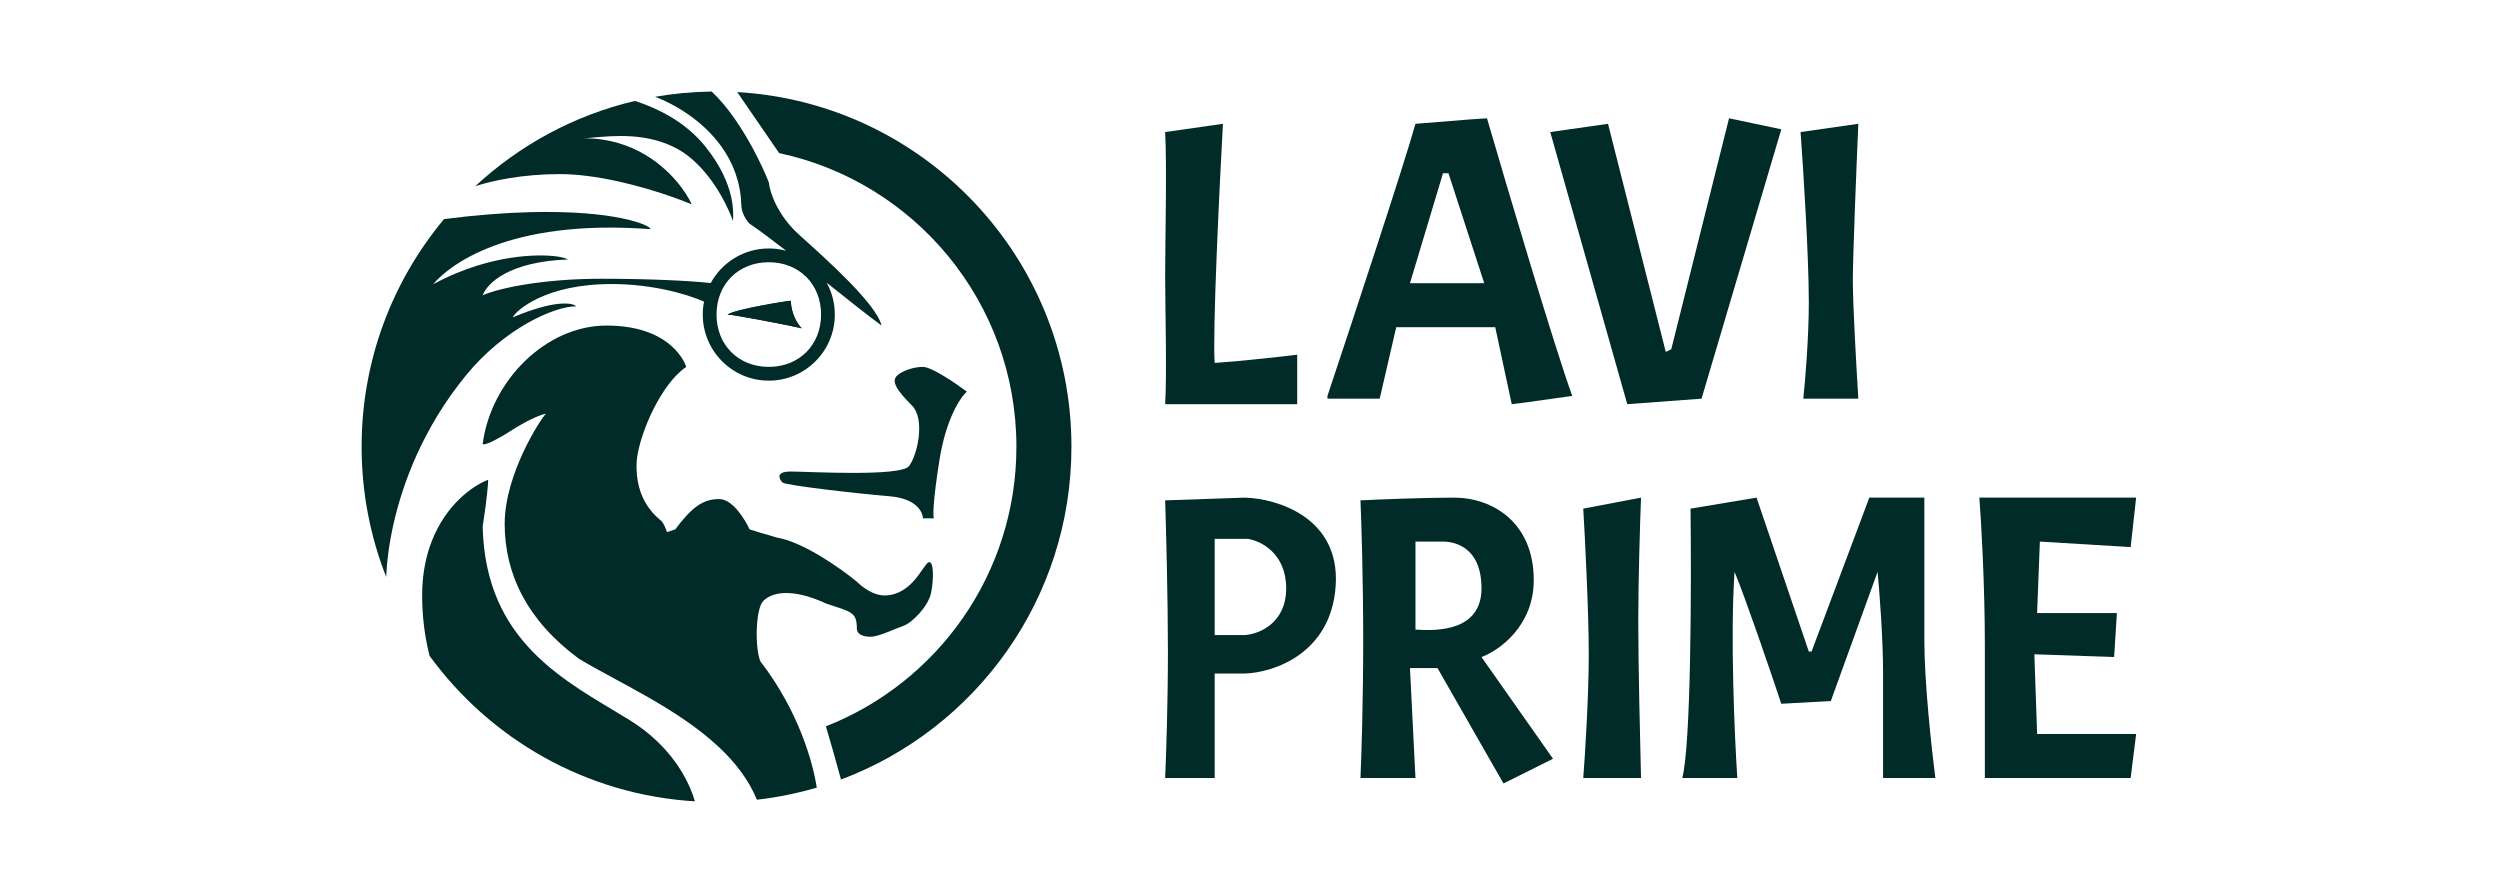
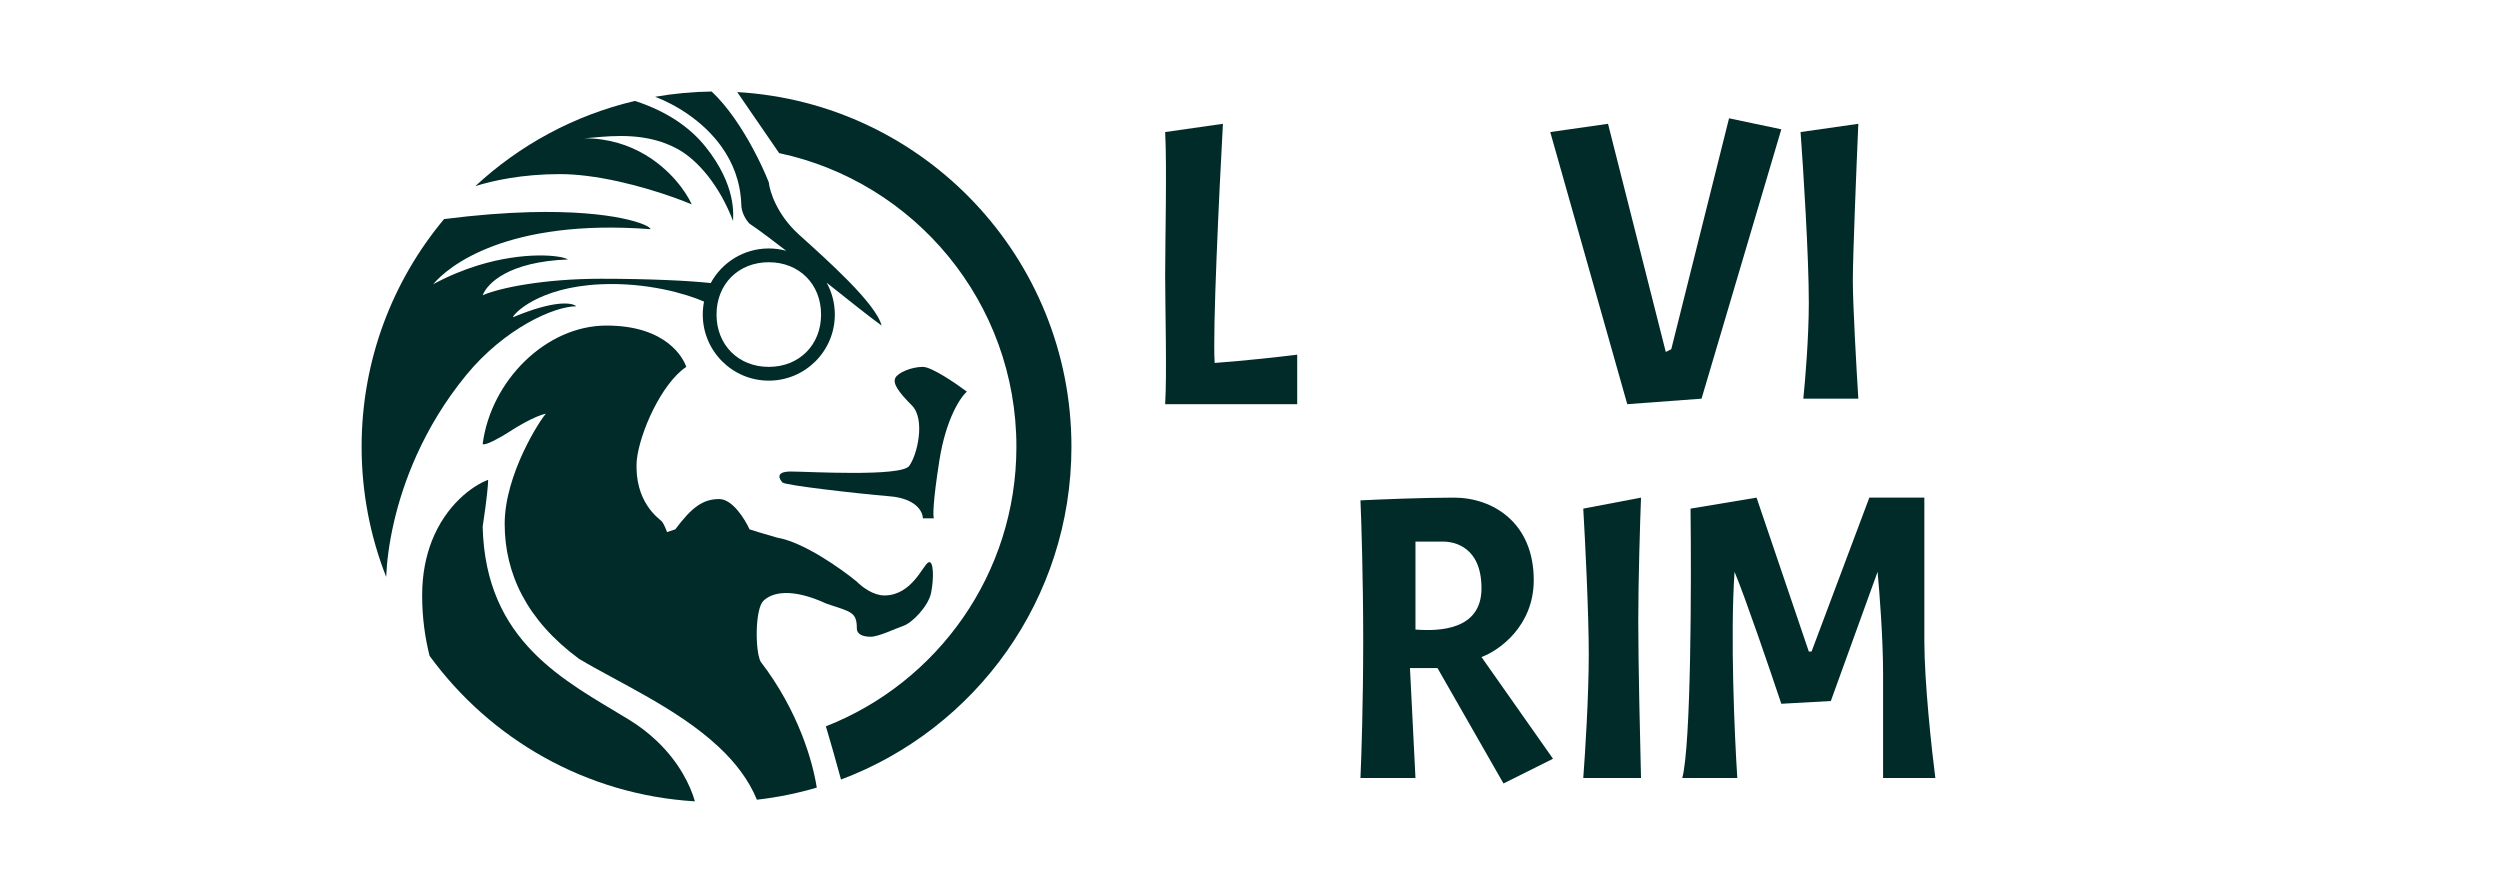
<svg xmlns="http://www.w3.org/2000/svg" width="240" height="86" viewBox="0 0 240 86" fill="none">
  <path fill-rule="evenodd" clip-rule="evenodd" d="M102.858 42.887C102.858 57.513 93.659 69.989 80.737 74.834C80.288 73.161 79.717 71.184 79.286 69.727C89.993 65.527 97.575 55.093 97.575 42.887C97.575 29.035 87.812 17.467 74.798 14.699L70.773 8.84C88.666 9.87 102.858 24.719 102.858 42.887Z" fill="#012B28" />
-   <path d="M76.974 31.519C76.129 30.673 75.918 29.404 75.918 28.875C75.653 28.875 70.635 29.668 69.843 30.197C70.371 30.197 75.918 31.254 76.974 31.519Z" fill="#012B28" />
  <path d="M73.012 63.508C72.484 62.45 72.484 58.485 73.276 57.691C74.069 56.898 75.918 56.37 79.351 57.956C81.728 58.749 82.256 58.749 82.256 60.335C82.256 60.864 82.785 61.128 83.577 61.128C84.369 61.128 85.954 60.335 86.746 60.071C87.539 59.806 89.124 58.22 89.388 56.898C89.652 55.577 89.652 53.726 89.124 53.99C88.595 54.255 87.539 57.163 84.898 57.163C83.841 57.163 82.785 56.37 82.256 55.841C80.76 54.607 77.132 52.034 74.597 51.611C73.118 51.188 72.22 50.906 71.956 50.818C71.516 49.848 70.318 47.91 69.05 47.91C67.466 47.91 66.409 48.703 64.825 50.818L64.032 51.082C63.944 50.818 63.715 50.236 63.504 50.025C63.24 49.76 60.863 48.174 61.127 44.209C61.391 41.565 63.504 36.806 65.881 35.22C65.617 34.427 64.032 31.254 58.221 31.254C52.411 31.254 47.129 36.542 46.336 42.622C46.547 42.834 48.009 42.005 48.713 41.565C49.505 41.036 51.354 39.926 52.411 39.714C51.883 40.243 48.449 45.53 48.449 50.289C48.449 55.048 50.562 59.542 55.58 63.243C59.316 65.487 65.033 67.995 68.995 71.703C70.576 73.182 71.877 74.852 72.662 76.773C74.634 76.549 76.555 76.157 78.411 75.611C78.204 74.3 77.765 72.521 76.978 70.52C76.12 68.341 74.849 65.897 73.012 63.508Z" fill="#012B28" />
-   <path fill-rule="evenodd" clip-rule="evenodd" d="M75.918 28.875C75.918 29.404 76.129 30.673 76.974 31.519C75.918 31.254 70.371 30.197 69.843 30.197C70.635 29.668 75.653 28.875 75.918 28.875Z" fill="#012B28" />
  <path fill-rule="evenodd" clip-rule="evenodd" d="M44.751 36.013C48.435 31.519 53.203 29.404 55.316 29.404C54.964 29.051 53.256 28.769 49.241 30.461C49.241 30.197 51.618 27.553 57.693 27.289C62.148 27.095 65.907 28.219 67.588 28.951C67.508 29.354 67.466 29.77 67.466 30.197C67.466 33.701 70.304 36.542 73.805 36.542C77.305 36.542 80.143 33.701 80.143 30.197C80.143 29.088 79.859 28.046 79.36 27.139L79.629 27.353C81.592 28.916 83.425 30.375 84.633 31.254C84.105 29.139 79.351 24.909 76.71 22.53C74.597 20.627 73.893 18.388 73.805 17.507C73.48 16.681 72.959 15.525 72.29 14.281C71.257 12.362 69.872 10.234 68.318 8.786C66.47 8.811 64.658 8.983 62.893 9.291C64.799 10.017 67.472 11.578 69.259 14.074C70.335 15.577 71.09 17.419 71.163 19.622C71.163 20.468 71.692 21.208 71.956 21.473C72.908 22.116 74.138 23.038 75.475 24.074C74.942 23.929 74.383 23.852 73.805 23.852C71.397 23.852 69.302 25.196 68.229 27.175C66.271 26.954 62.395 26.76 57.693 26.76C52.2 26.76 47.921 27.641 46.336 28.346C46.776 27.201 48.819 25.121 54.524 24.909C53.914 24.503 50.335 24.096 45.83 25.494C44.479 25.914 43.044 26.496 41.582 27.289C42.251 26.485 44.005 24.867 47.392 23.604C50.691 22.374 55.541 21.48 62.447 22.001C62.447 21.602 58.988 20.149 50.819 20.369C48.484 20.432 45.763 20.632 42.629 21.032C37.688 26.951 34.715 34.571 34.715 42.887C34.715 47.297 35.551 51.512 37.074 55.382C37.188 52.569 37.923 48.273 40.008 43.663C41.147 41.143 42.688 38.53 44.751 36.013ZM73.805 35.22C76.722 35.22 78.823 33.117 78.823 30.197C78.823 27.276 76.722 25.174 73.805 25.174C70.887 25.174 68.786 27.276 68.786 30.197C68.786 33.117 70.887 35.22 73.805 35.22Z" fill="#012B28" />
  <path d="M45.629 17.871C47.282 17.341 50.151 16.714 53.731 16.714C54.578 16.714 55.461 16.778 56.352 16.889C60.356 17.388 64.537 18.829 66.409 19.622C65.825 18.347 64.352 16.303 61.977 14.881C60.413 13.944 58.458 13.277 56.108 13.277C56.34 13.259 56.588 13.236 56.851 13.213C59.021 13.015 62.182 12.727 65.059 14.309C67.003 15.378 69.08 17.829 70.371 21.208C70.371 20.709 70.757 17.871 67.731 14.089C66.382 12.404 64.268 10.768 60.954 9.688C55.126 11.06 49.875 13.931 45.629 17.871Z" fill="#012B28" />
  <path d="M60.334 69.059C54.26 65.358 46.6 61.657 46.336 50.553C46.759 47.804 46.864 46.412 46.864 46.059C45.369 46.62 42.815 48.453 41.45 51.95C40.886 53.395 40.526 55.123 40.526 57.163C40.526 59.301 40.806 61.246 41.239 62.961C47.054 70.941 56.246 76.299 66.711 76.929C66.276 75.395 65.2 73.174 63.051 71.132C62.288 70.406 61.389 69.702 60.334 69.059Z" fill="#012B28" />
  <path d="M92.821 37.599C92.205 38.128 90.814 40.19 90.18 44.209C89.546 48.227 89.564 49.584 89.652 49.761H88.595C88.595 49.144 87.961 47.857 85.426 47.645C82.256 47.381 75.389 46.588 75.125 46.324C74.861 46.059 74.333 45.266 75.918 45.266C77.502 45.266 86.482 45.795 87.275 44.737C88.067 43.68 88.859 40.243 87.539 38.921C86.218 37.599 85.69 36.806 85.954 36.278C86.218 35.749 87.539 35.22 88.595 35.22C89.44 35.22 91.765 36.806 92.821 37.599Z" fill="#012B28" />
  <path d="M116.609 34.842C116.397 31.887 117.049 18.306 117.401 11.885L111.855 12.677C112.032 15.931 111.855 23.231 111.855 26.398C111.855 29.564 112.032 35.985 111.855 38.8H124.531V34.05C123.122 34.226 119.566 34.631 116.609 34.842Z" fill="#012B28" />
-   <path fill-rule="evenodd" clip-rule="evenodd" d="M127.435 38.008C129.812 30.884 134.829 15.685 135.885 11.885C140.955 11.463 142.575 11.357 142.751 11.357C144.775 18.306 149.247 33.364 150.937 38.008C146.501 38.642 145.215 38.8 145.127 38.8L143.543 31.412H134.037L132.452 38.272H127.435V38.008ZM142.487 27.189L139.054 16.635H138.526L135.357 27.189H142.487Z" fill="#012B28" />
  <path d="M148.824 12.677L154.37 11.885L159.915 33.786L160.443 33.523L165.988 11.357L171.006 12.413L163.348 38.272L156.218 38.8L148.824 12.677Z" fill="#012B28" />
  <path d="M172.854 12.677C173.118 16.283 173.646 24.604 173.646 29.037C173.646 32.414 173.294 36.601 173.118 38.272H178.399C178.223 35.458 177.871 29.248 177.871 26.926C177.871 24.604 178.223 15.931 178.399 11.885L172.854 12.677Z" fill="#012B28" />
-   <path fill-rule="evenodd" clip-rule="evenodd" d="M111.855 48.035C111.943 50.762 112.12 57.482 112.12 62.548C112.12 67.615 111.943 72.751 111.855 74.687H116.609V64.659H119.513C122.242 64.572 127.805 62.76 128.227 56.215C128.65 49.672 122.594 47.859 119.513 47.772L111.855 48.035ZM116.609 60.965V51.73H119.777C121.01 51.906 123.474 53.102 123.474 56.479C123.474 59.857 120.834 60.877 119.513 60.965H116.609Z" fill="#012B28" />
  <path fill-rule="evenodd" clip-rule="evenodd" d="M130.604 48.035C130.692 50.059 130.868 55.582 130.868 61.493C130.868 67.404 130.692 72.751 130.604 74.687H135.885L135.357 64.132H137.998L144.335 75.214L149.088 72.84L142.223 63.076C143.895 62.461 147.24 60.121 147.24 55.688C147.24 50.146 143.279 47.772 139.582 47.772C136.625 47.772 132.364 47.947 130.604 48.035ZM135.885 60.438V51.993H138.526C139.582 51.993 142.223 52.468 142.223 56.479C142.223 60.49 138.174 60.613 135.885 60.438Z" fill="#012B28" />
  <path d="M151.993 48.827C152.169 51.818 152.521 58.801 152.521 62.812C152.521 66.823 152.169 72.4 151.993 74.687H157.538C157.45 71.344 157.274 63.657 157.274 59.646C157.274 55.635 157.45 50.059 157.538 47.772L151.993 48.827Z" fill="#012B28" />
  <path d="M162.292 48.827C162.38 56.127 162.344 71.52 161.499 74.687H166.781C166.517 70.641 166.094 61.018 166.517 54.896C167.573 57.429 169.949 64.395 171.006 67.562L175.759 67.298L180.248 54.896C180.424 56.743 180.776 61.282 180.776 64.659V74.687H185.793C185.441 71.96 184.737 65.504 184.737 61.493V47.772H179.456L173.91 62.548H173.646L168.629 47.772L162.292 48.827Z" fill="#012B28" />
-   <path d="M190.018 47.772C190.194 50.059 190.546 56.11 190.546 62.021V74.687H204.542L205.07 70.465H195.563L195.299 62.812L202.957 63.076L203.221 58.854H195.563L195.828 51.993L204.542 52.521L205.07 47.772H190.018Z" fill="#012B28" />
</svg>